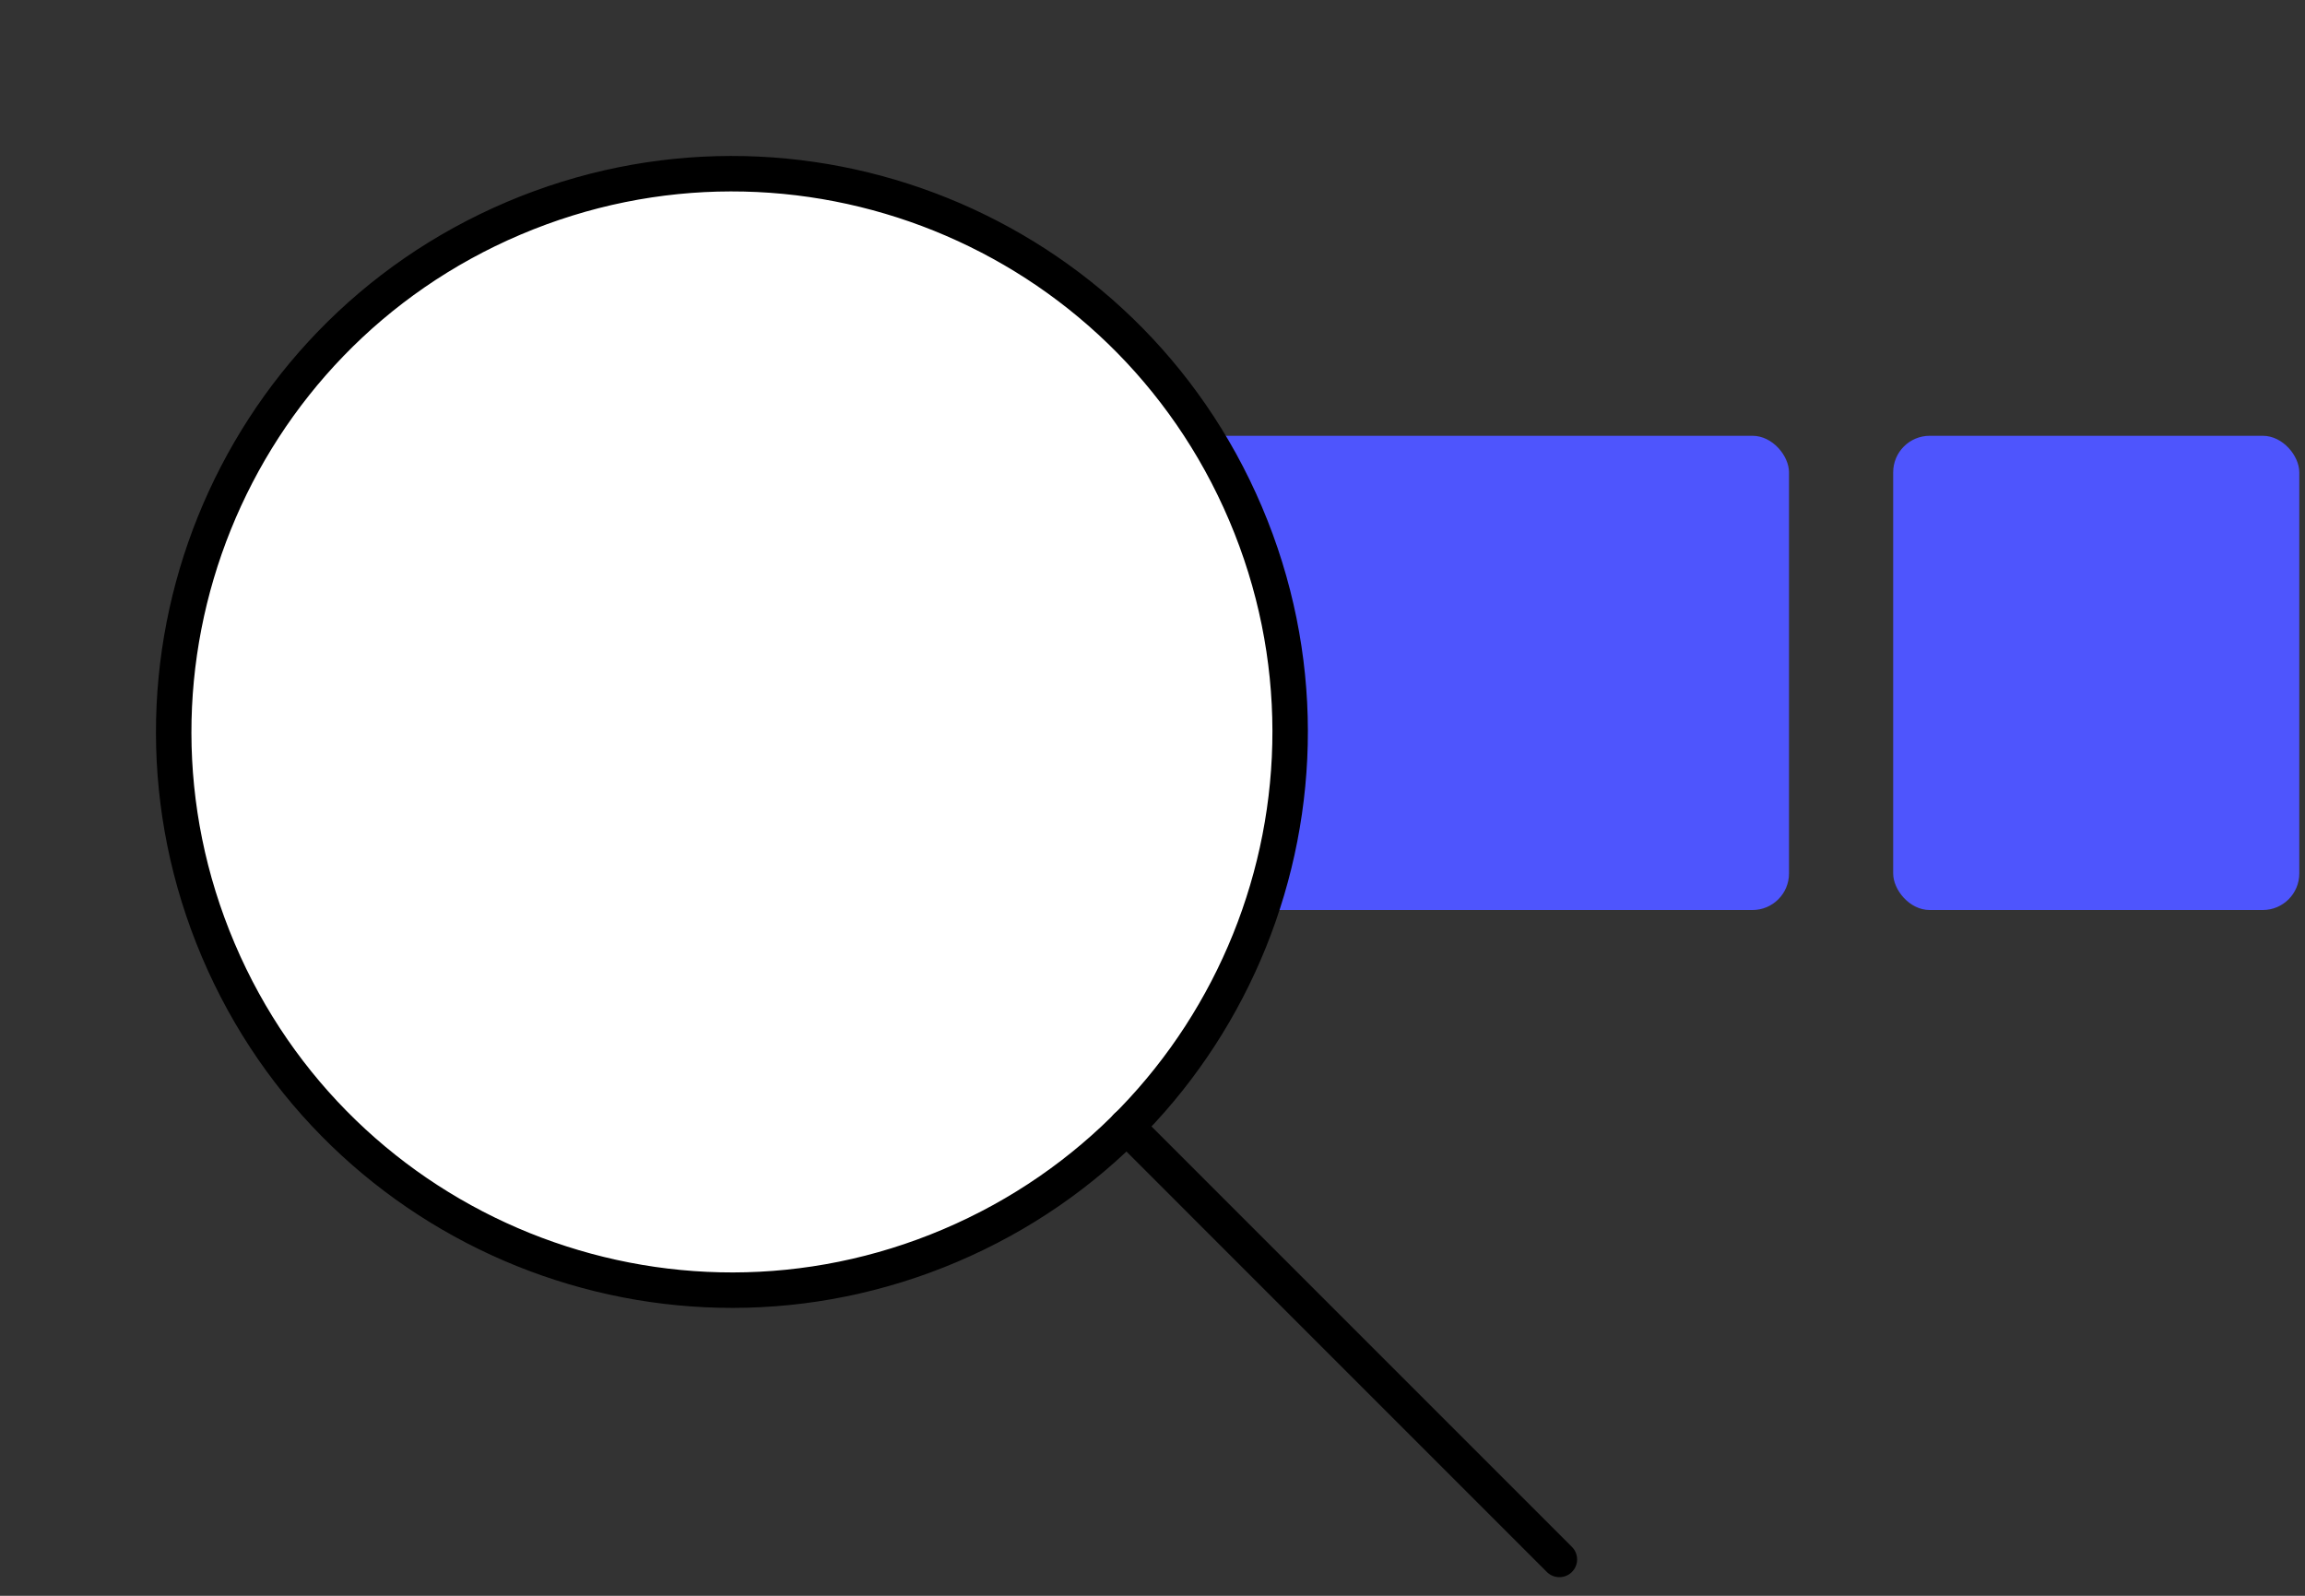
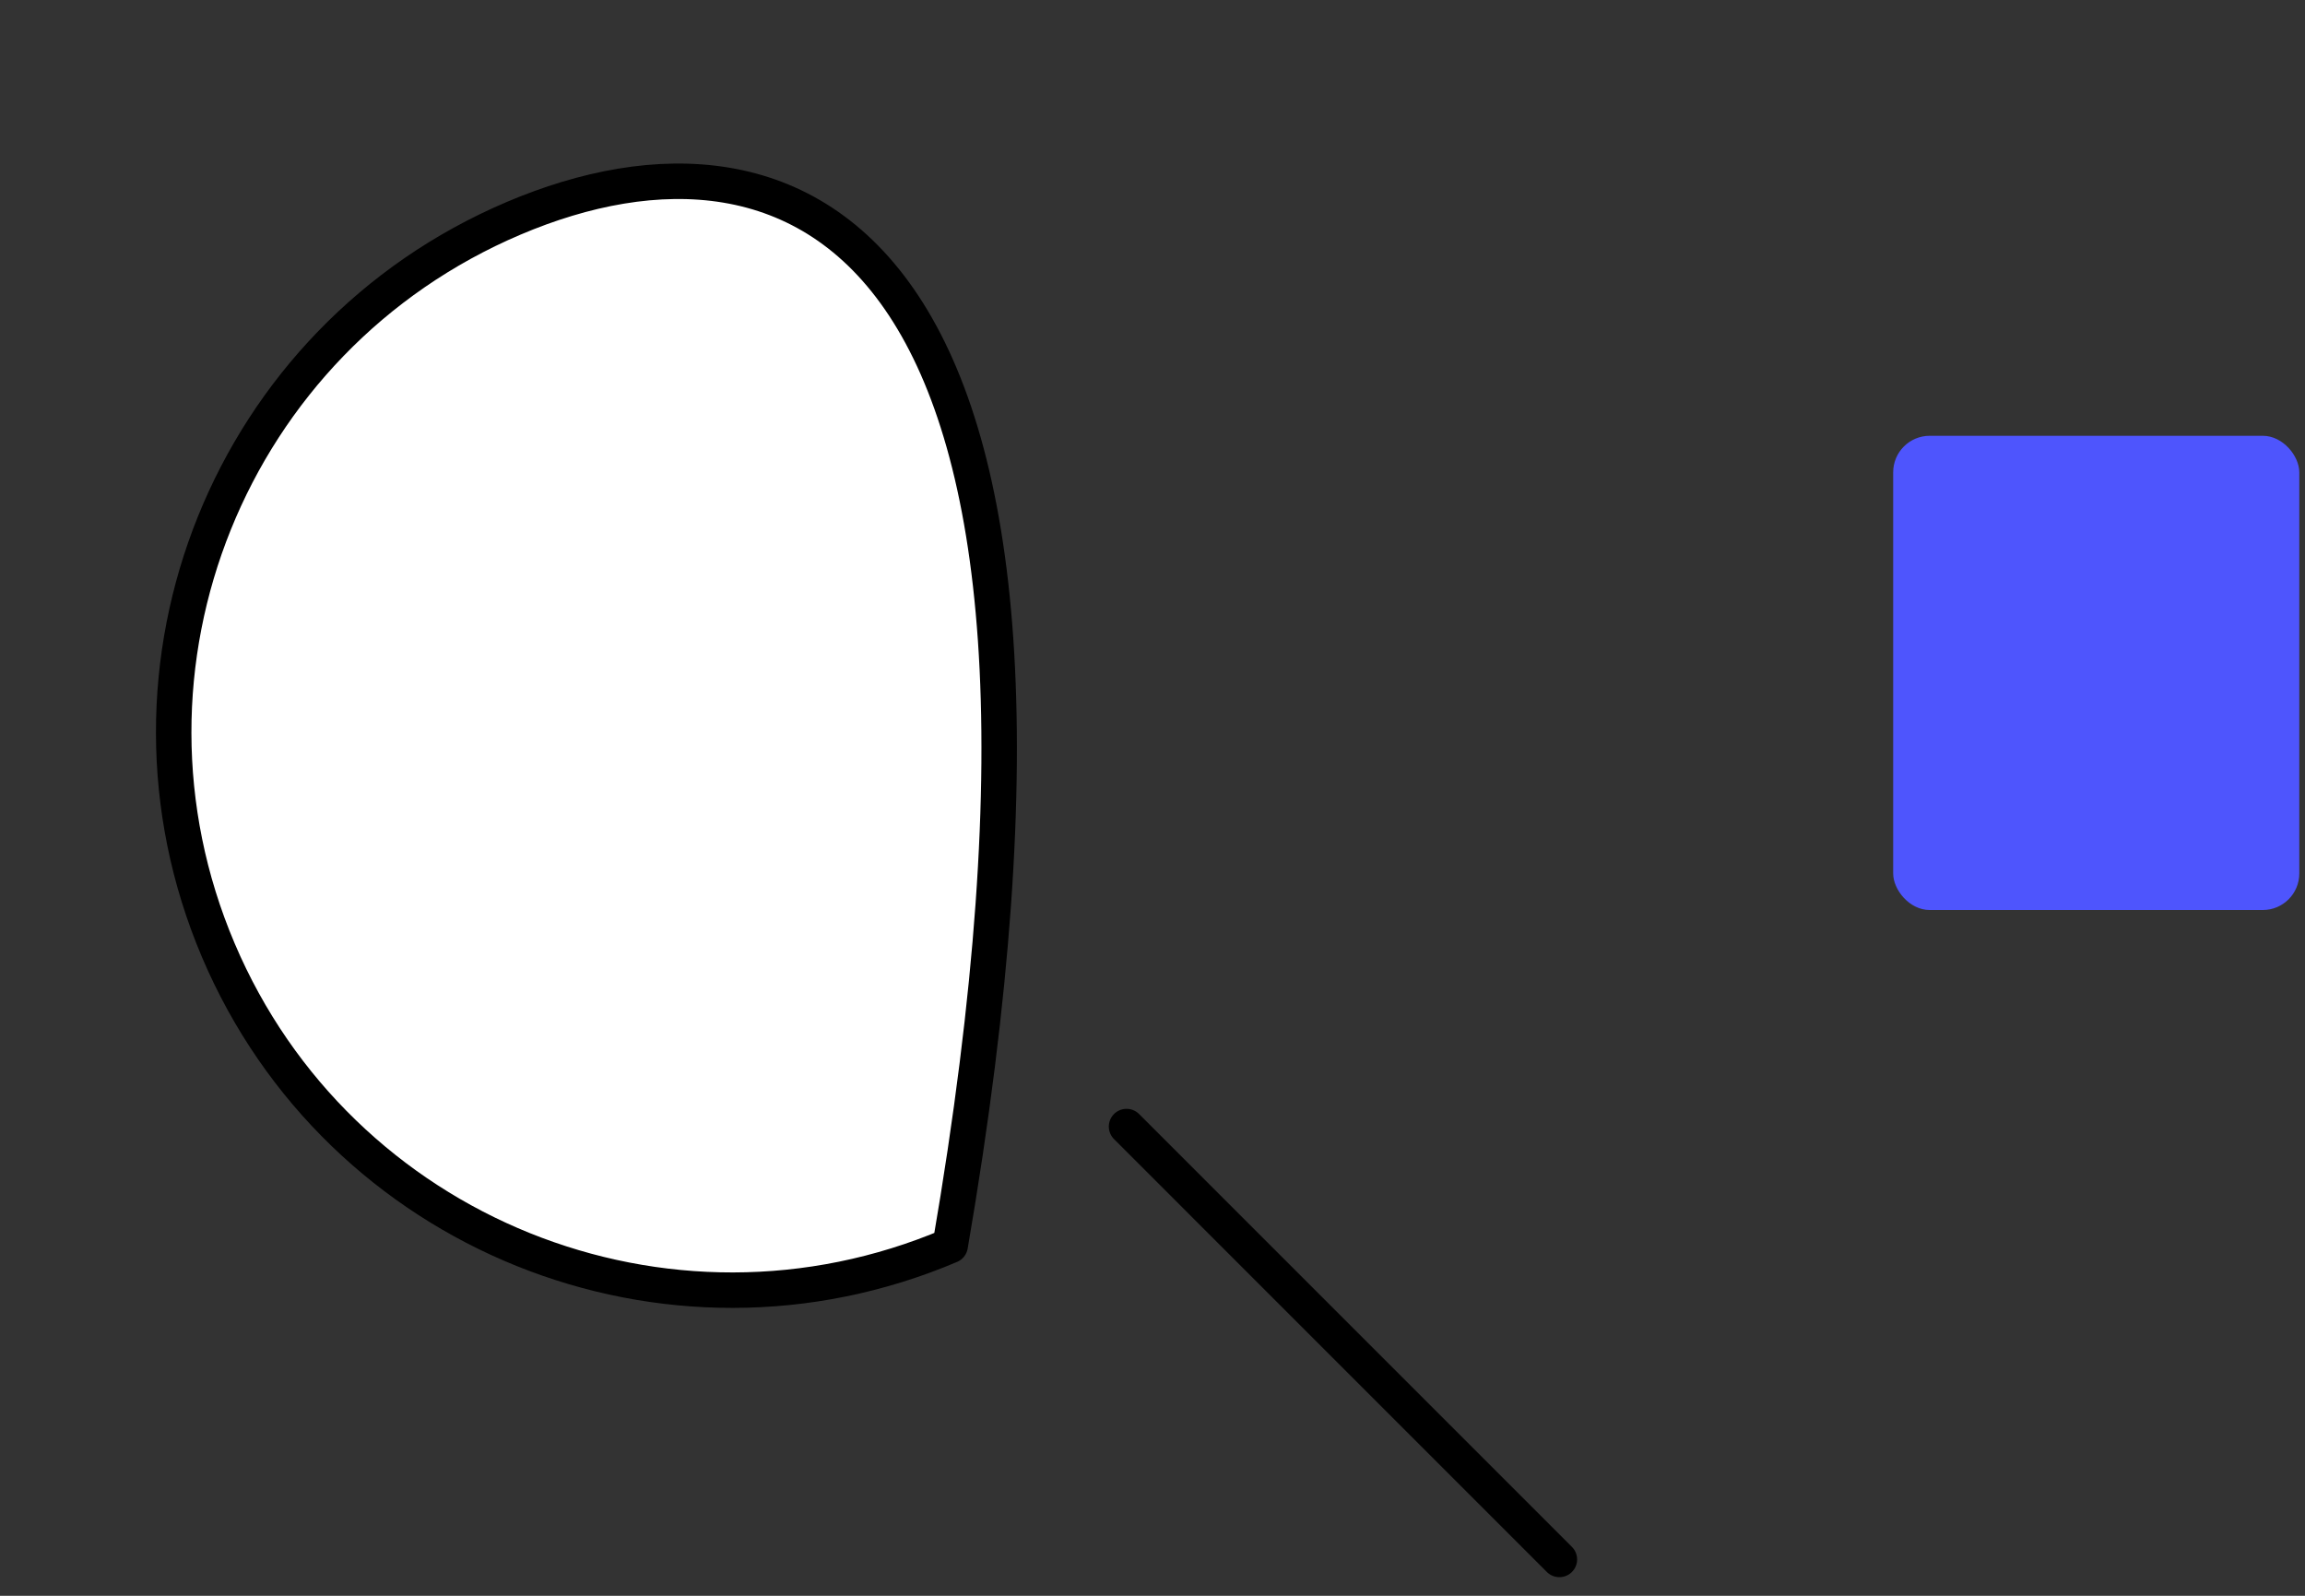
<svg xmlns="http://www.w3.org/2000/svg" width="65" height="45" viewBox="0 0 65 45" fill="none">
  <rect x="0" y="0" width="65" height="45" fill="#333333" stroke="none" />
-   <rect x="20.781" y="12.289" width="29.668" height="13.373" rx="1.03" fill="#4E55FD" />
  <rect x="53.387" y="12.289" width="11.452" height="13.373" rx="1.03" fill="#4E55FD" />
-   <path d="M26.795 35.124C34.795 31.724 38.524 22.484 35.124 14.484C31.724 6.485 22.484 2.756 14.484 6.156C6.485 9.555 2.756 18.796 6.156 26.796C9.555 34.795 18.796 38.524 26.795 35.124Z" fill="white" stroke="black" stroke-linecap="round" stroke-linejoin="round" />
+   <path d="M26.795 35.124C31.724 6.485 22.484 2.756 14.484 6.156C6.485 9.555 2.756 18.796 6.156 26.796C9.555 34.795 18.796 38.524 26.795 35.124Z" fill="white" stroke="black" stroke-linecap="round" stroke-linejoin="round" />
  <path d="M31.768 31.768L43.974 43.975" stroke="black" stroke-linecap="round" stroke-linejoin="round" />
</svg>